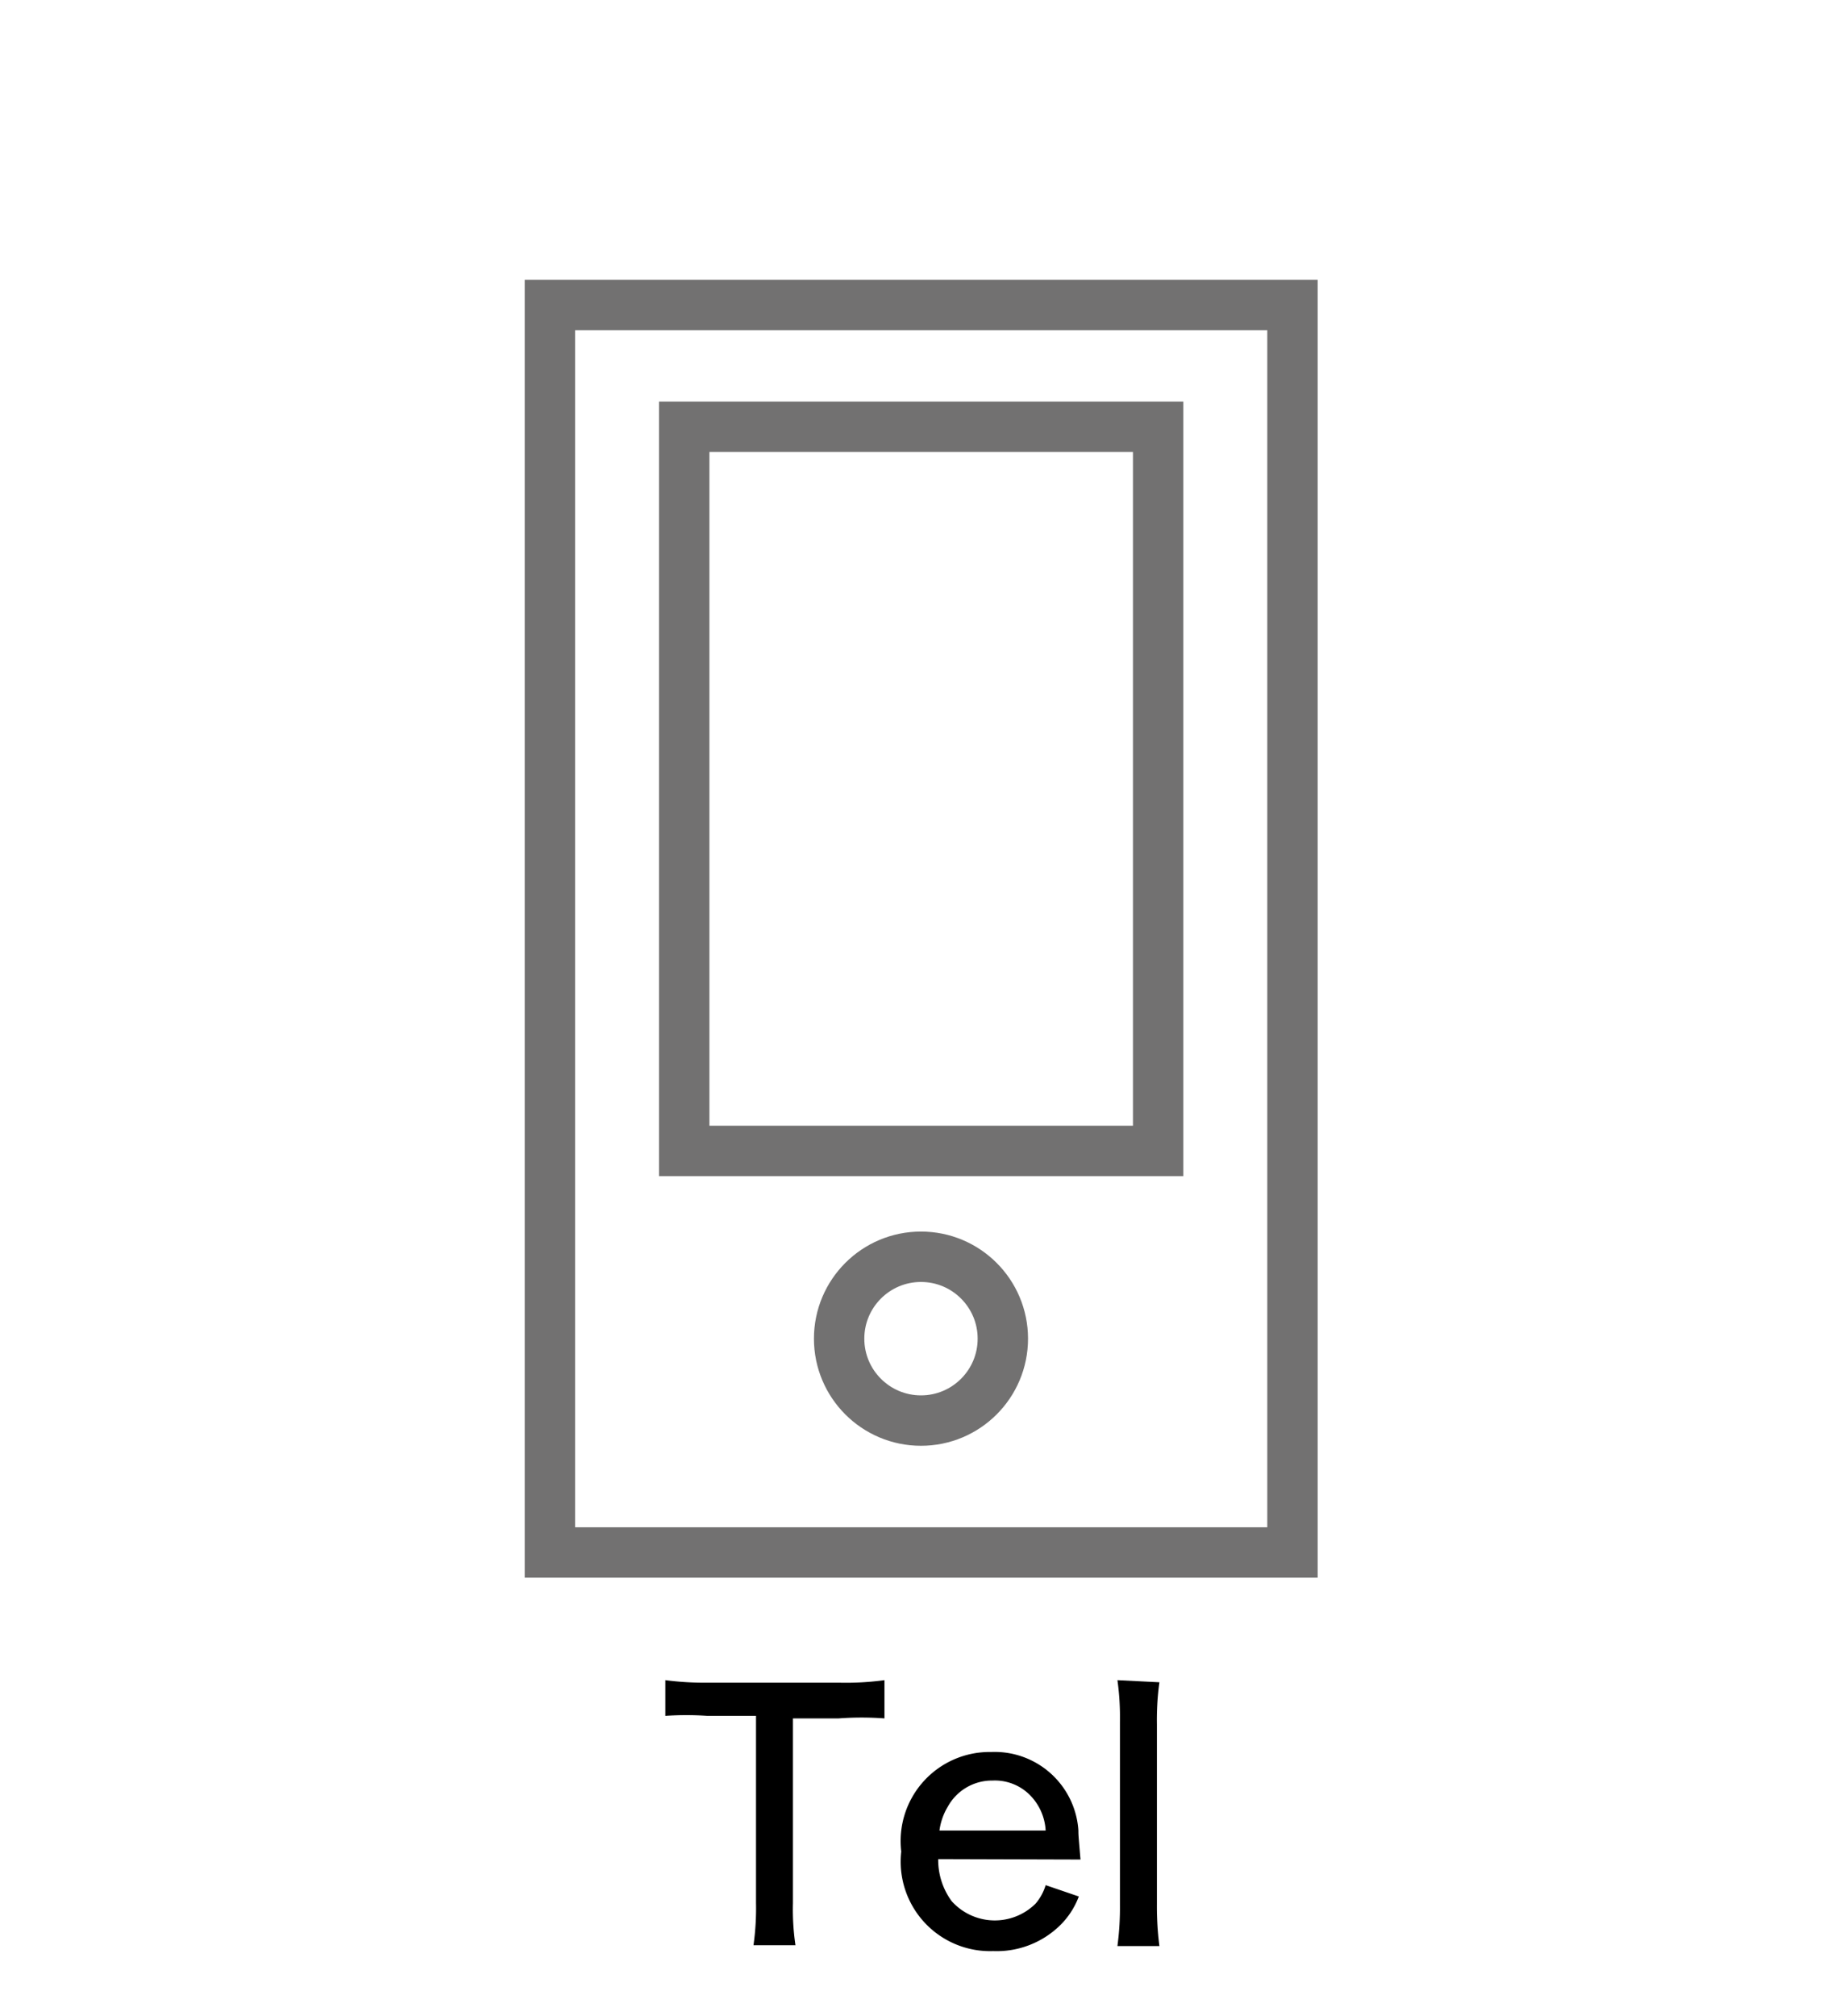
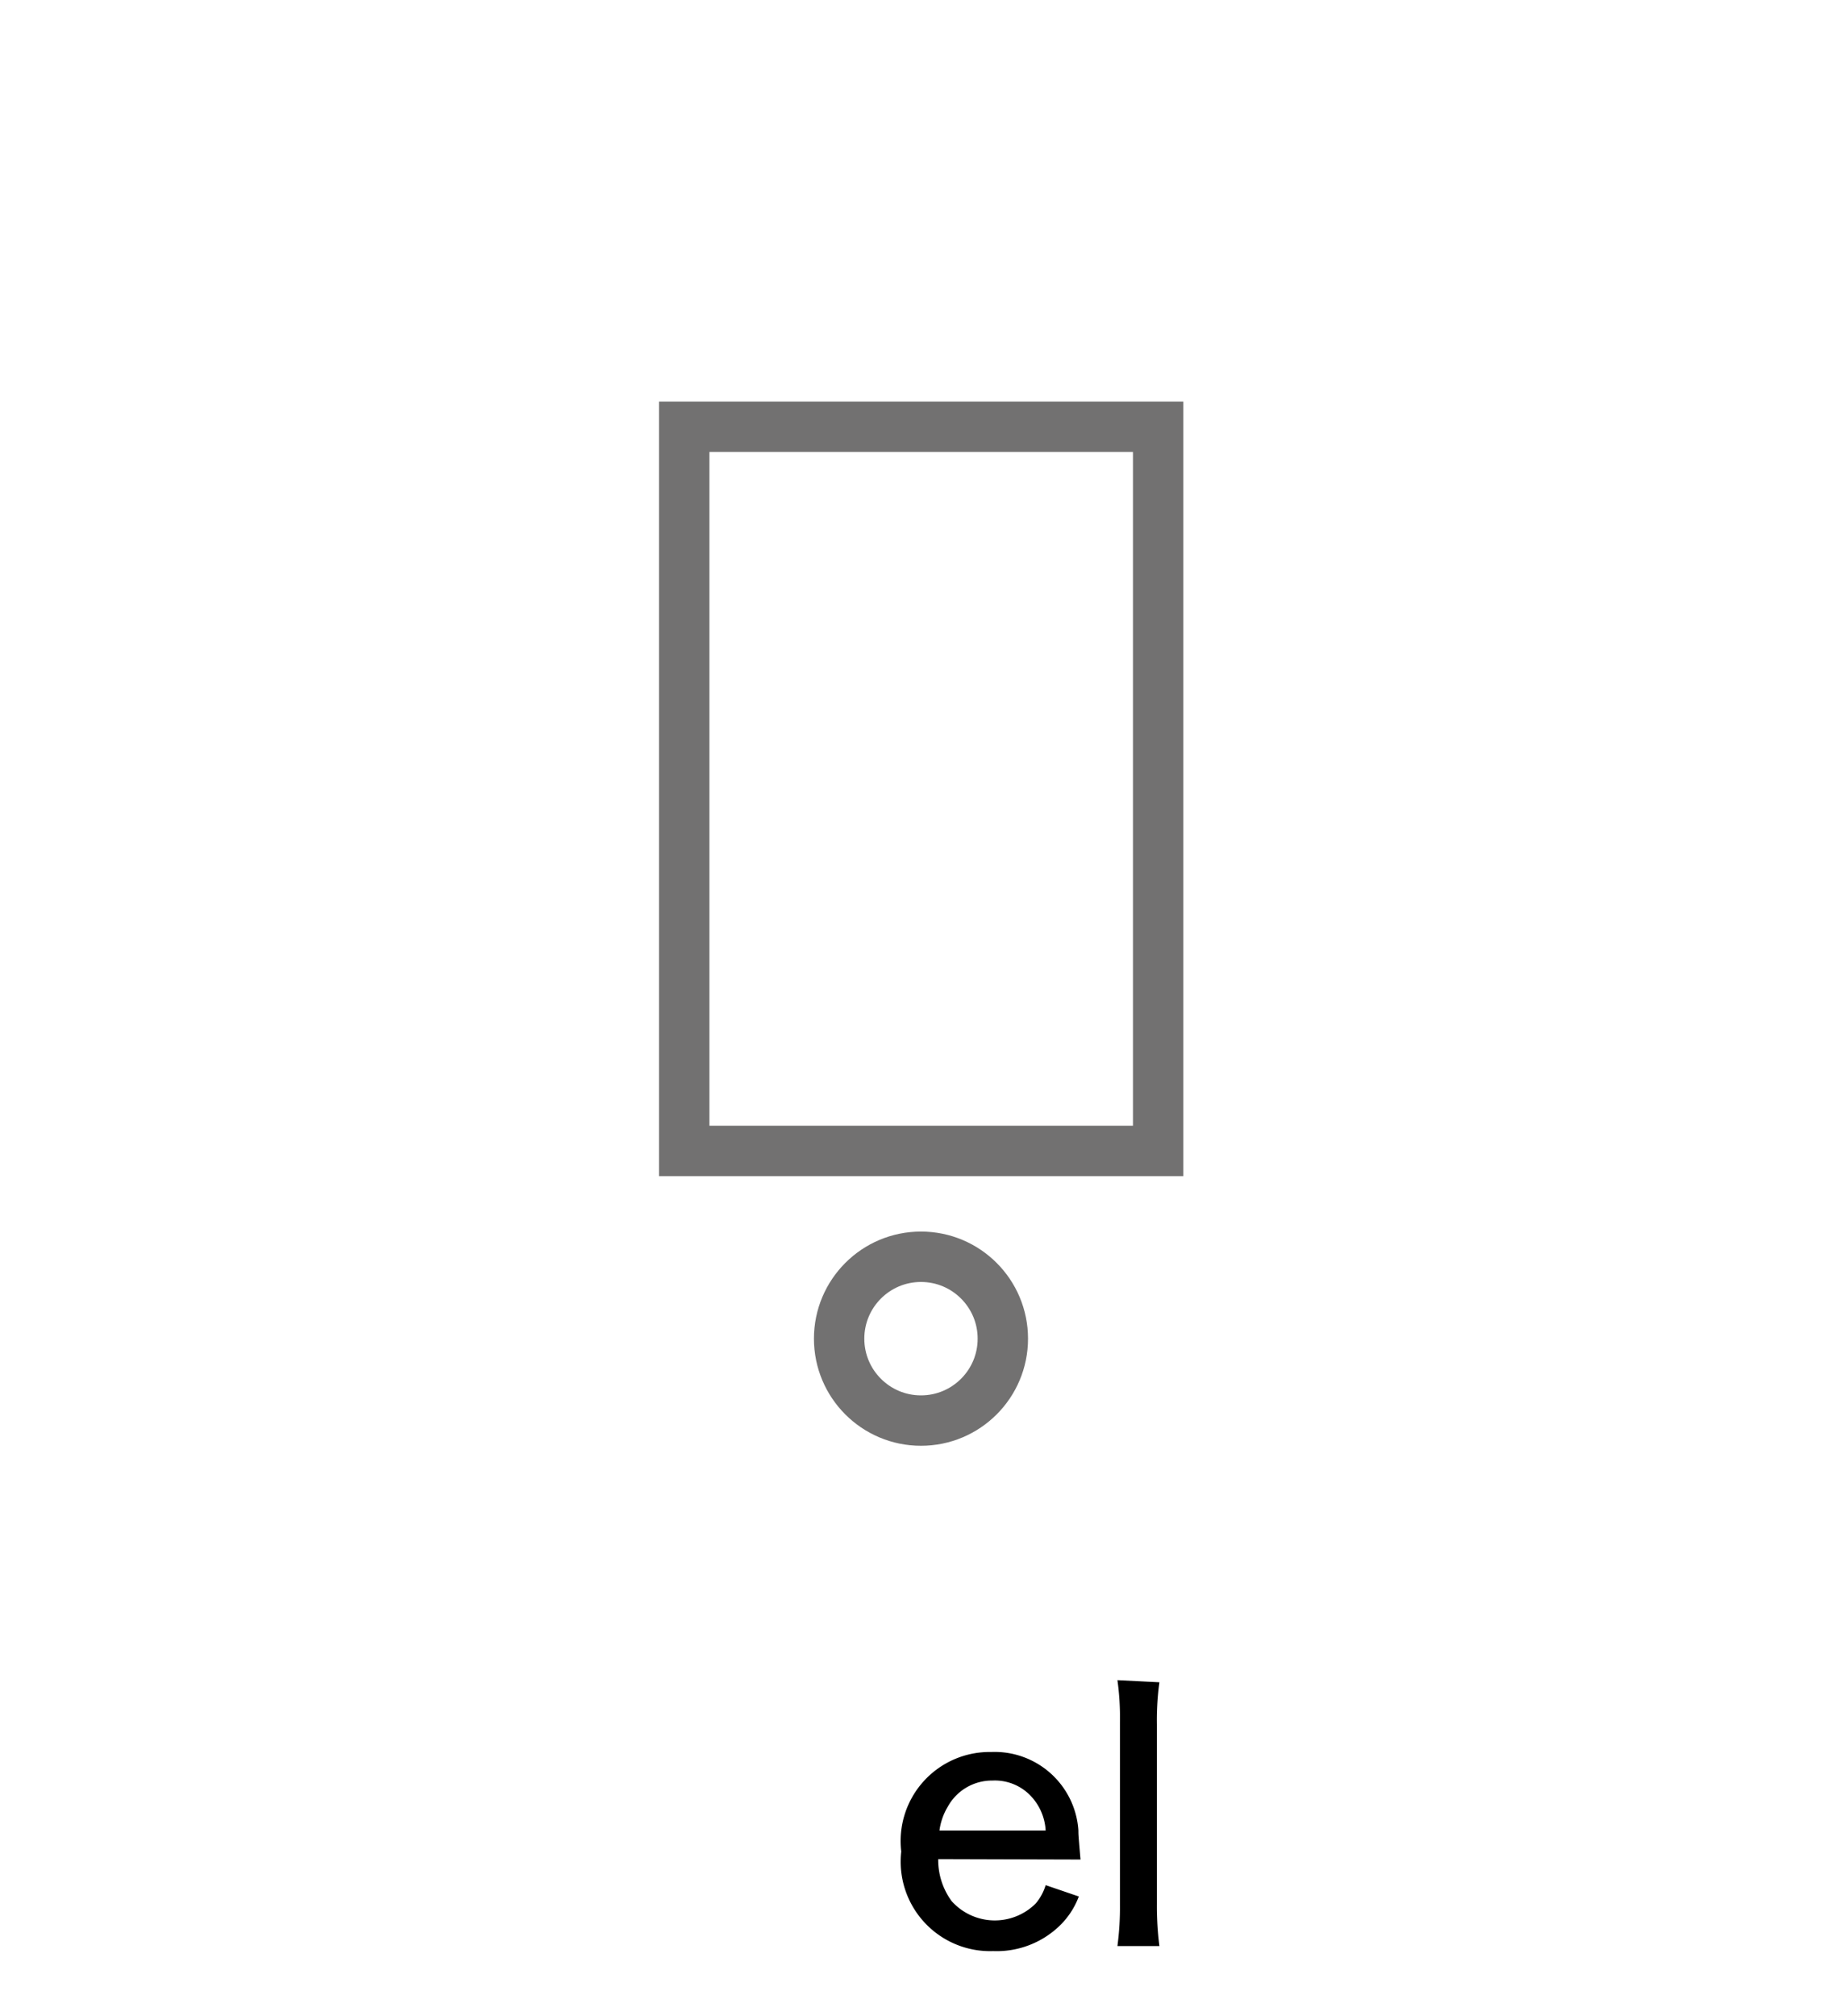
<svg xmlns="http://www.w3.org/2000/svg" id="レイヤー_2" data-name="レイヤー 2" viewBox="0 0 44 48">
  <defs>
    <style>.cls-1{fill:none;stroke:#727171;stroke-miterlimit:10;stroke-width:1.2px;}</style>
  </defs>
  <title>アートボード 1</title>
-   <path d="M18.89,45.31a5.77,5.77,0,0,0,.06,1h-1a6.26,6.26,0,0,0,.06-1V40.85H16.85a7,7,0,0,0-1,0V40a7.21,7.21,0,0,0,1,.06H20A6.84,6.84,0,0,0,21.07,40v.91a7.42,7.42,0,0,0-1.09,0H18.89Z" />
  <path d="M22.35,44.26a1.66,1.66,0,0,0,.32,1,1.38,1.38,0,0,0,2,.06,1.21,1.21,0,0,0,.24-.44l.79.27a1.89,1.89,0,0,1-.46.7,2.16,2.16,0,0,1-1.58.6,2.13,2.13,0,0,1-2.19-2.37,2.12,2.12,0,0,1,2.14-2.37,2,2,0,0,1,2.08,1.87c0,.1,0,.1.05.69Zm2.56-.68a1.3,1.3,0,0,0-.38-.85,1.18,1.18,0,0,0-.89-.34,1.2,1.2,0,0,0-1.06.62,1.47,1.47,0,0,0-.2.57Z" />
  <path d="M27.62,40.05a6.62,6.62,0,0,0-.06,1v4.28a7.37,7.37,0,0,0,.06,1h-1a7.05,7.05,0,0,0,.06-1V41a6.47,6.47,0,0,0-.06-1Z" />
-   <rect class="cls-1" x="13.1" y="7.26" width="17.69" height="29.7" />
  <rect class="cls-1" x="16.3" y="10.16" width="11.29" height="17.24" />
  <circle class="cls-1" cx="21.94" cy="31.87" r="1.95" />
</svg>